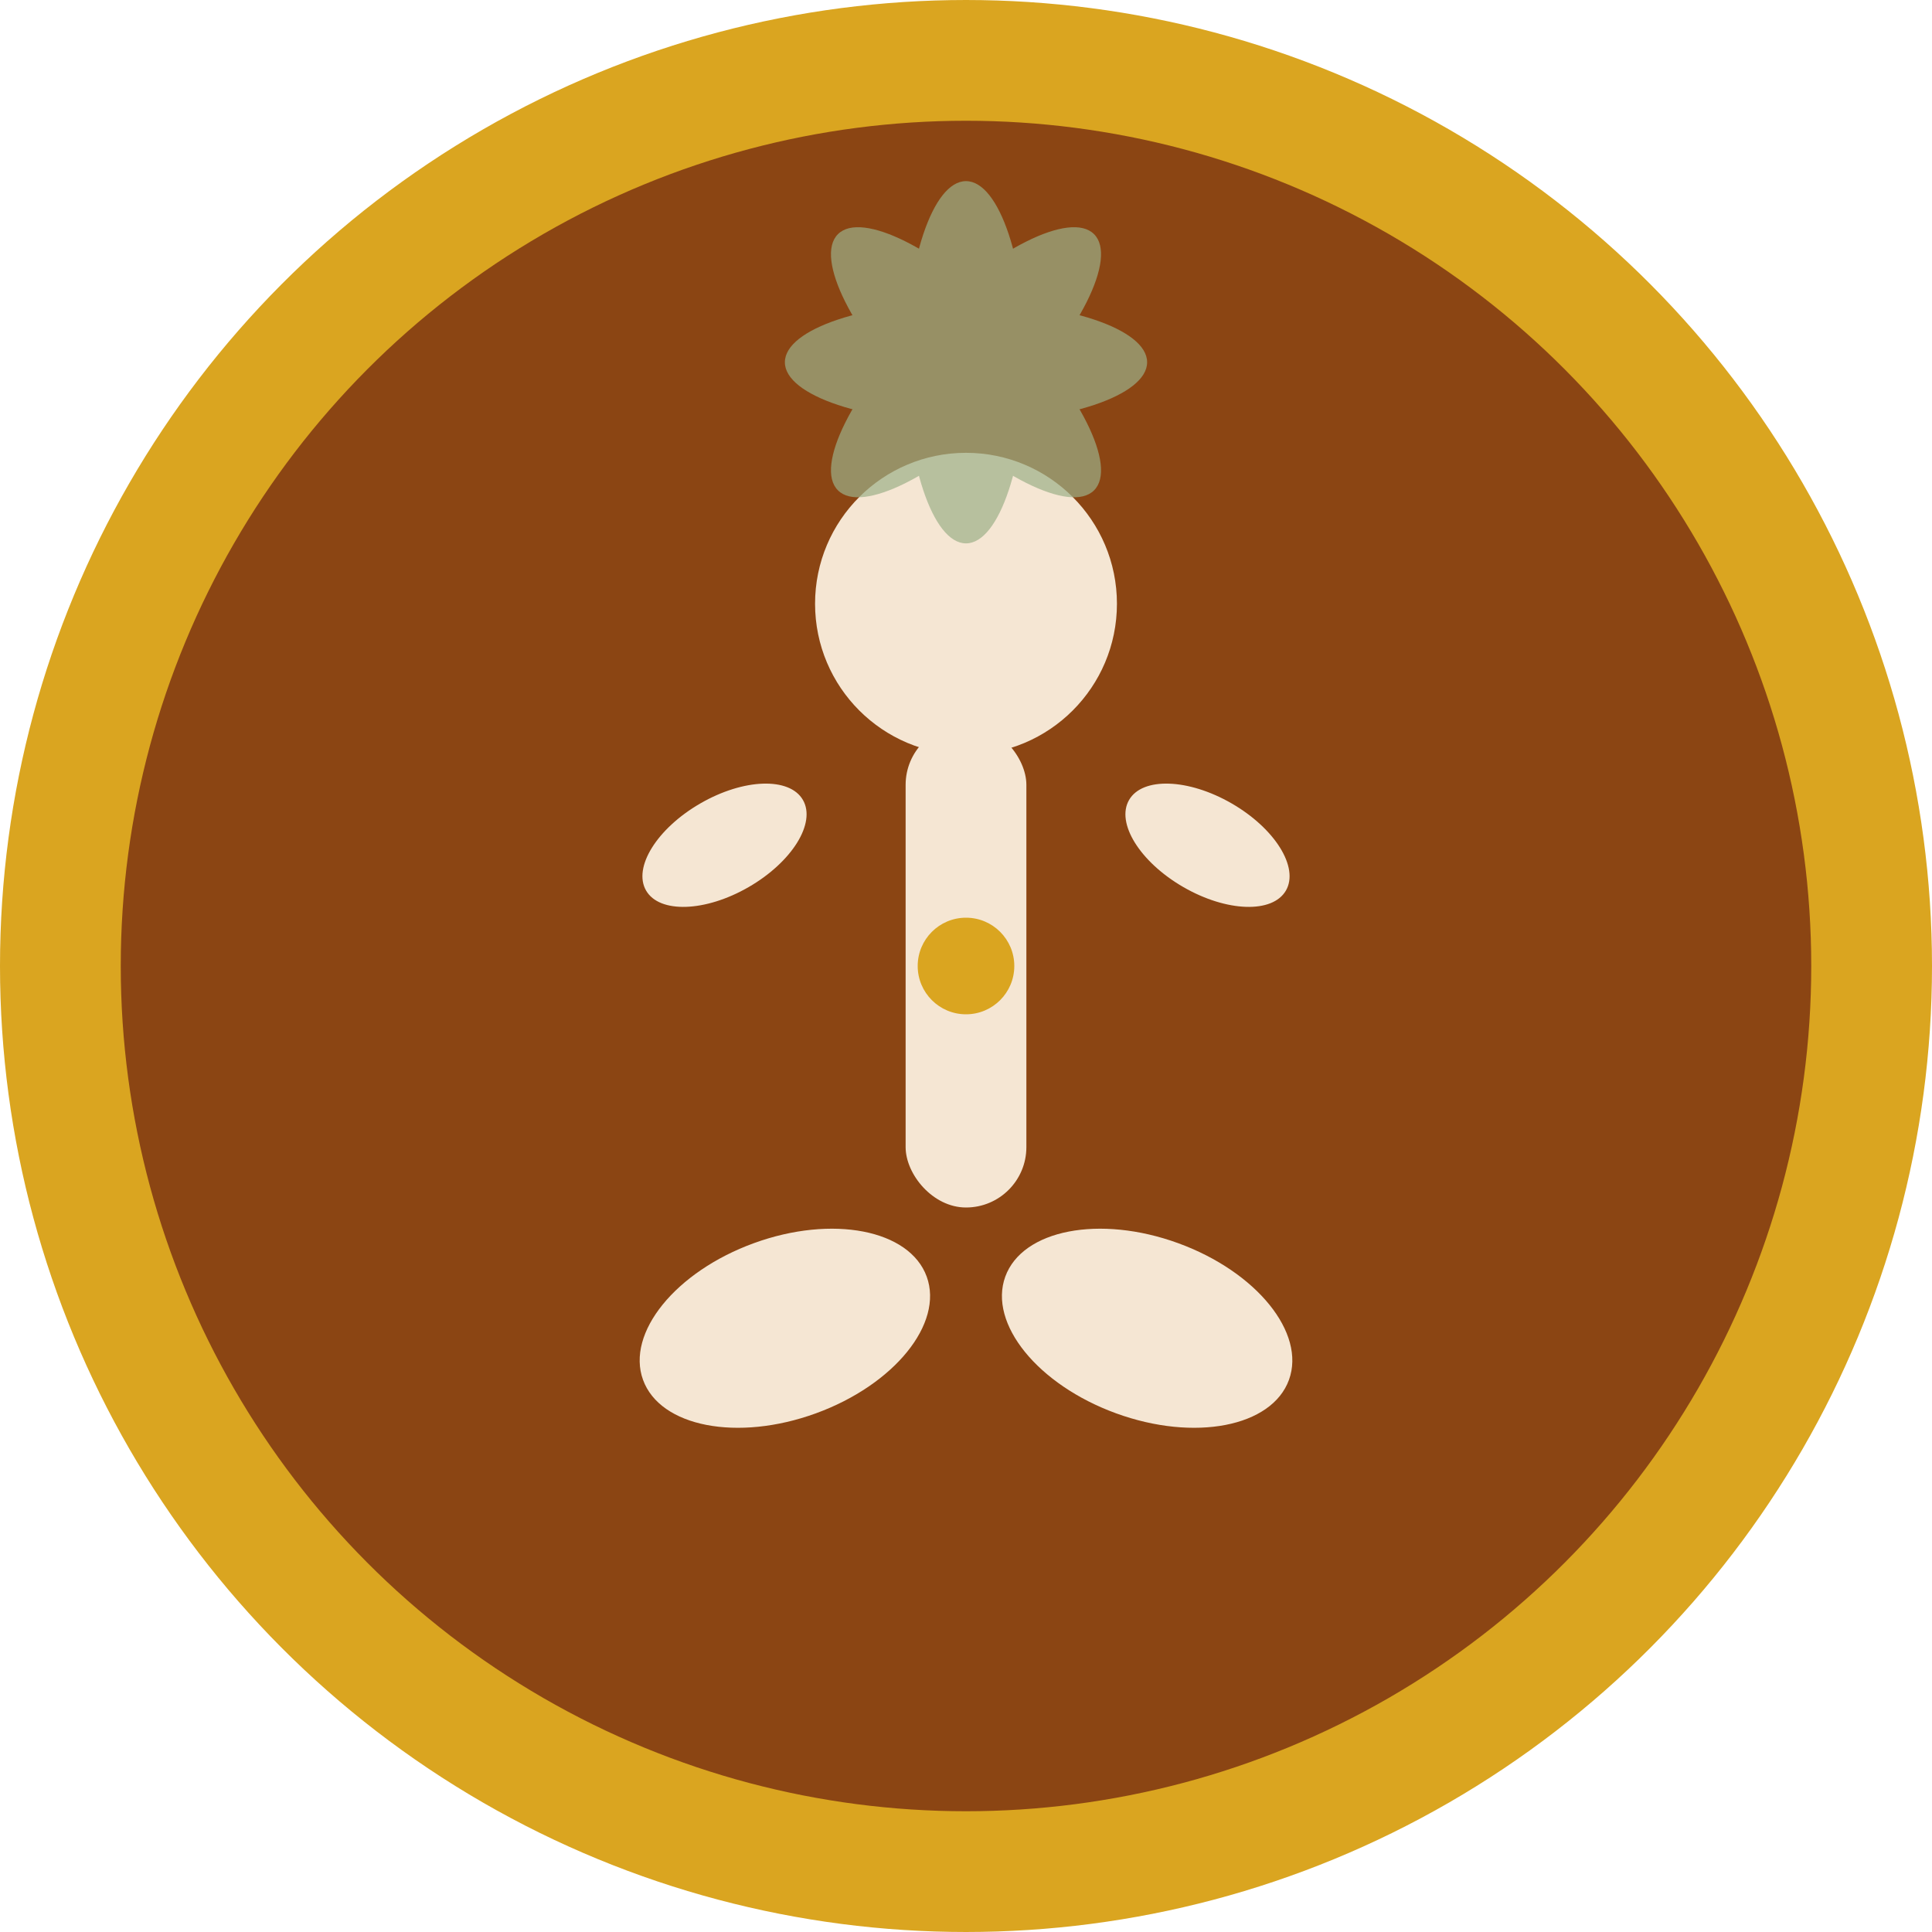
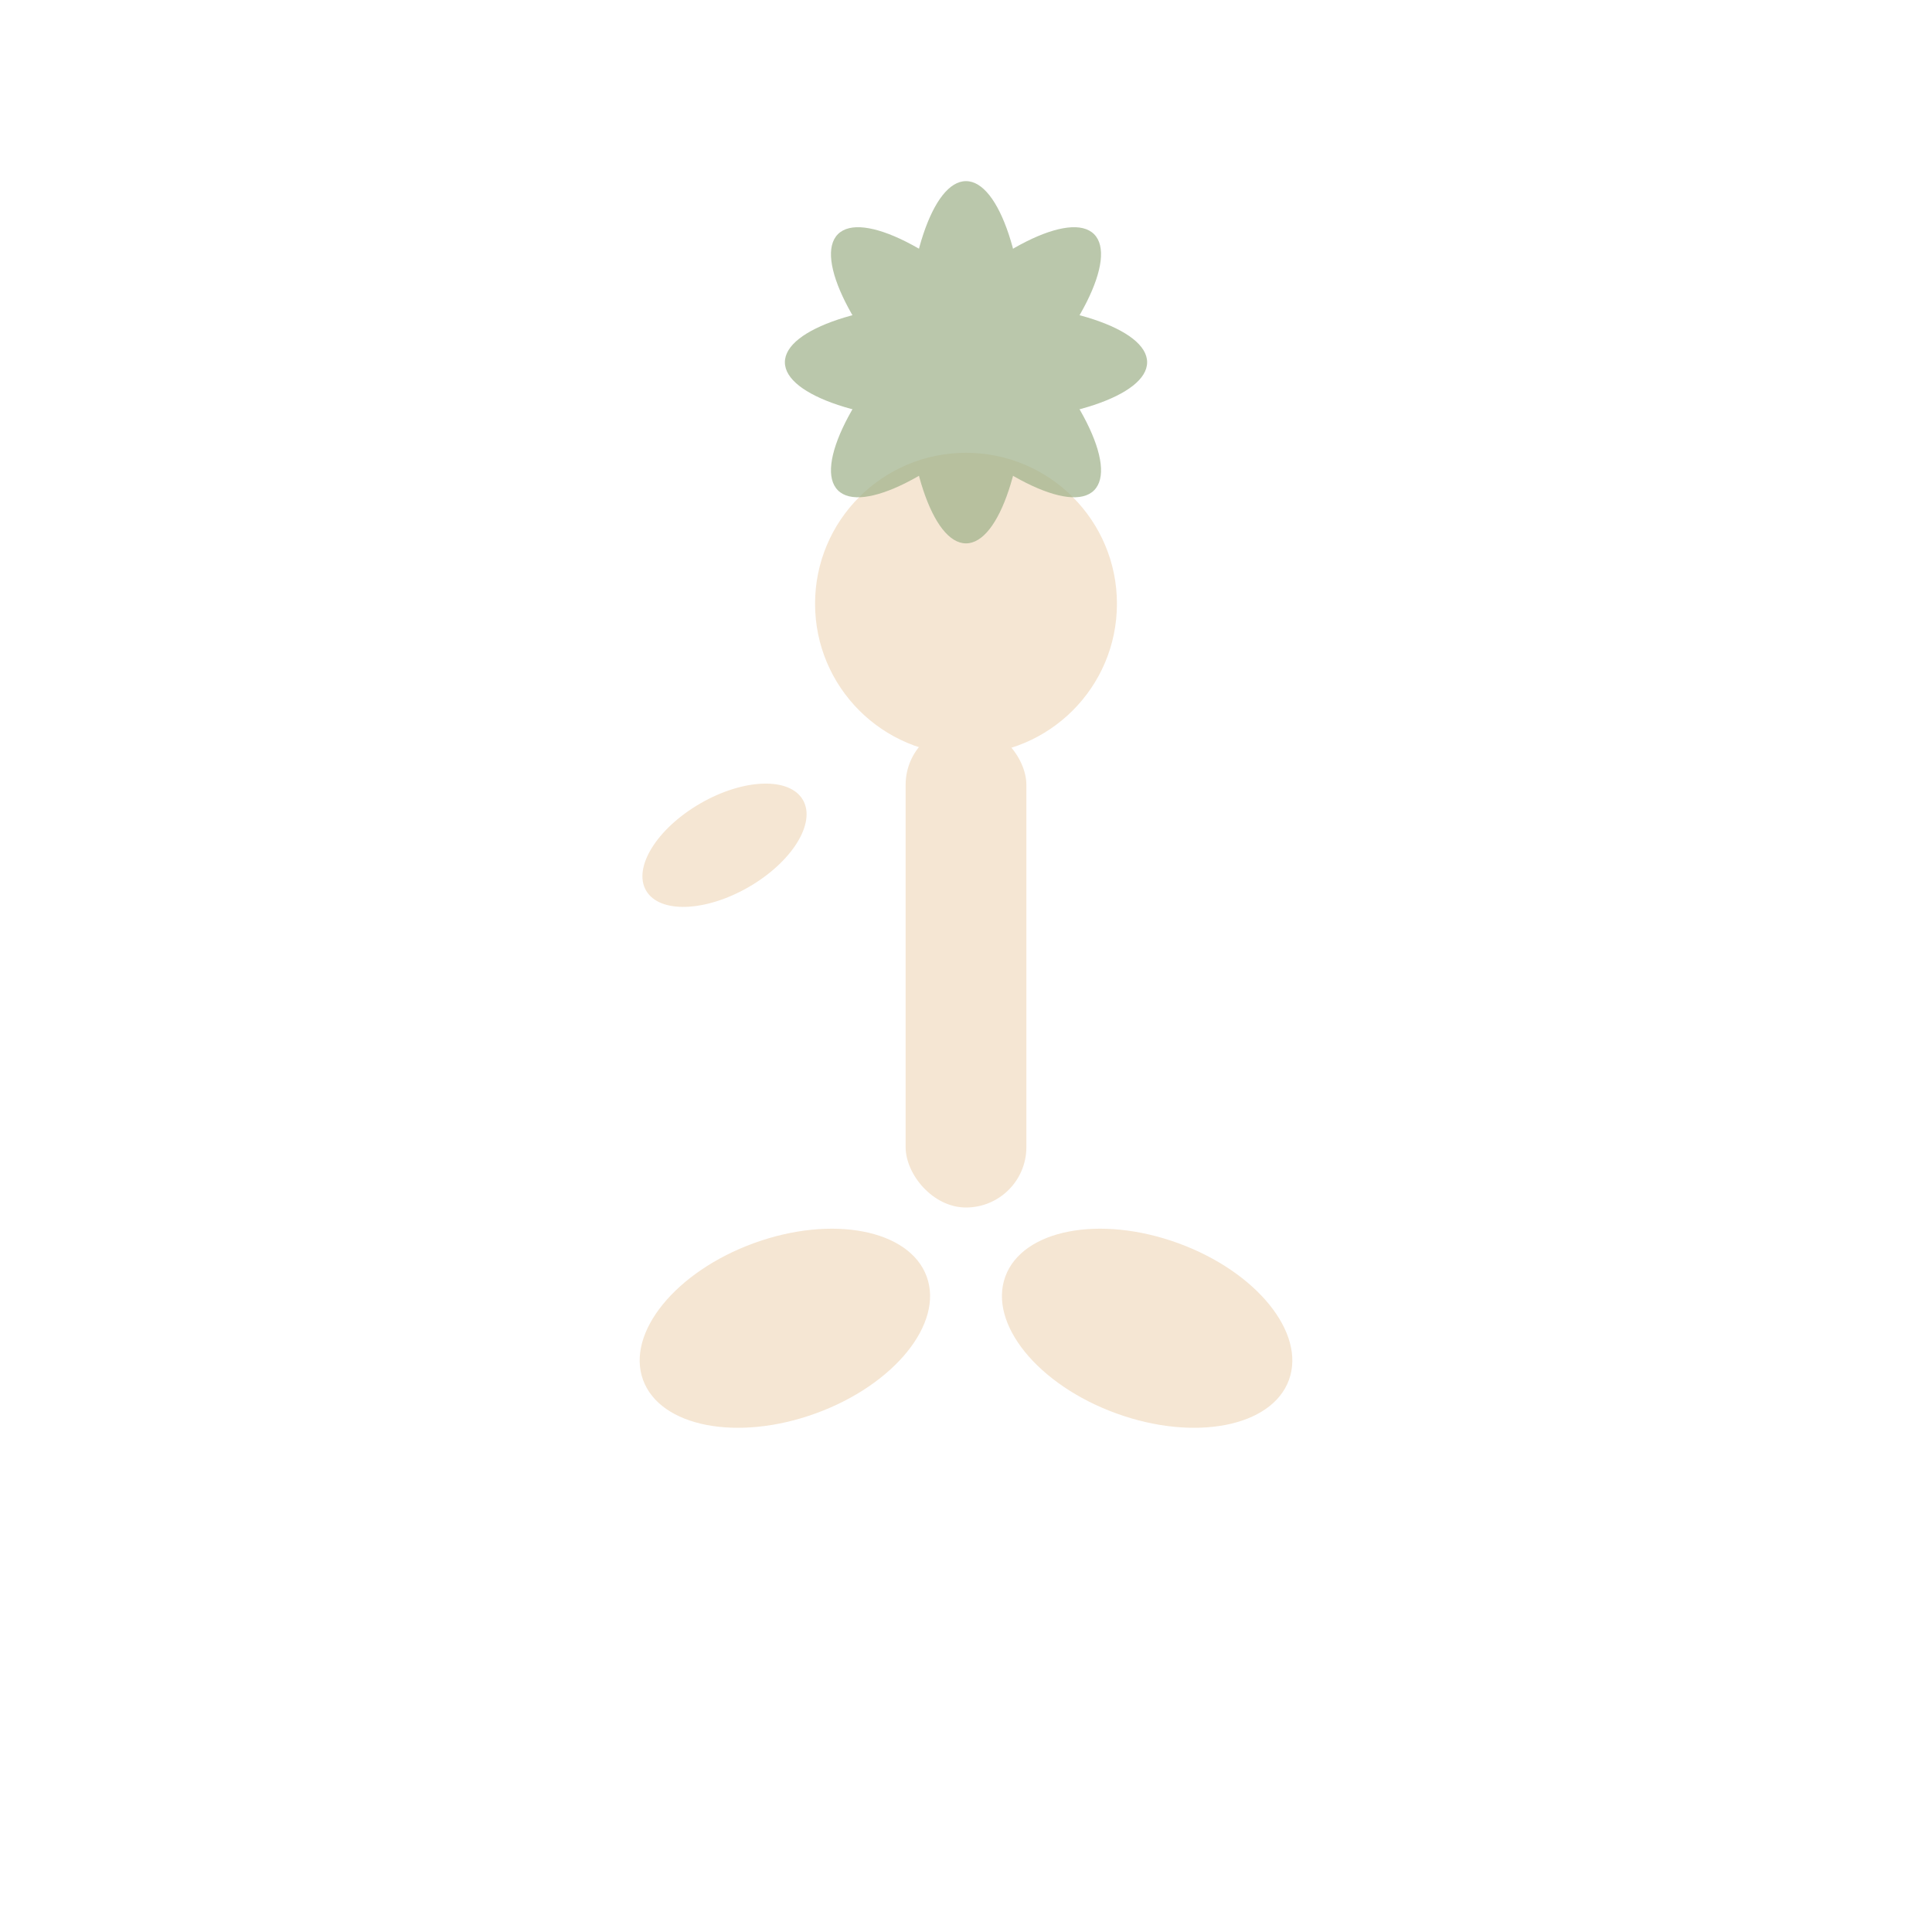
<svg xmlns="http://www.w3.org/2000/svg" width="32" height="32" viewBox="0 0 32 32">
-   <circle cx="16" cy="16" r="15" fill="#8B4513" stroke="#DAA520" stroke-width="2" />
  <g fill="#F5E6D3">
    <circle cx="16" cy="10" r="2.5" />
    <rect x="15" y="12" width="2" height="8" rx="1" />
    <ellipse cx="12" cy="14" rx="1.5" ry="0.8" transform="rotate(-30 12 14)" />
-     <ellipse cx="20" cy="14" rx="1.5" ry="0.8" transform="rotate(30 20 14)" />
    <ellipse cx="13" cy="22" rx="2.5" ry="1.5" transform="rotate(-20 13 22)" />
    <ellipse cx="19" cy="22" rx="2.5" ry="1.5" transform="rotate(20 19 22)" />
  </g>
  <g fill="#9CAF88" opacity="0.7">
    <ellipse cx="16" cy="6" rx="1" ry="3" transform="rotate(0 16 6)" />
    <ellipse cx="16" cy="6" rx="1" ry="3" transform="rotate(45 16 6)" />
    <ellipse cx="16" cy="6" rx="1" ry="3" transform="rotate(90 16 6)" />
    <ellipse cx="16" cy="6" rx="1" ry="3" transform="rotate(135 16 6)" />
  </g>
-   <circle cx="16" cy="16" r="0.8" fill="#DAA520" />
</svg>